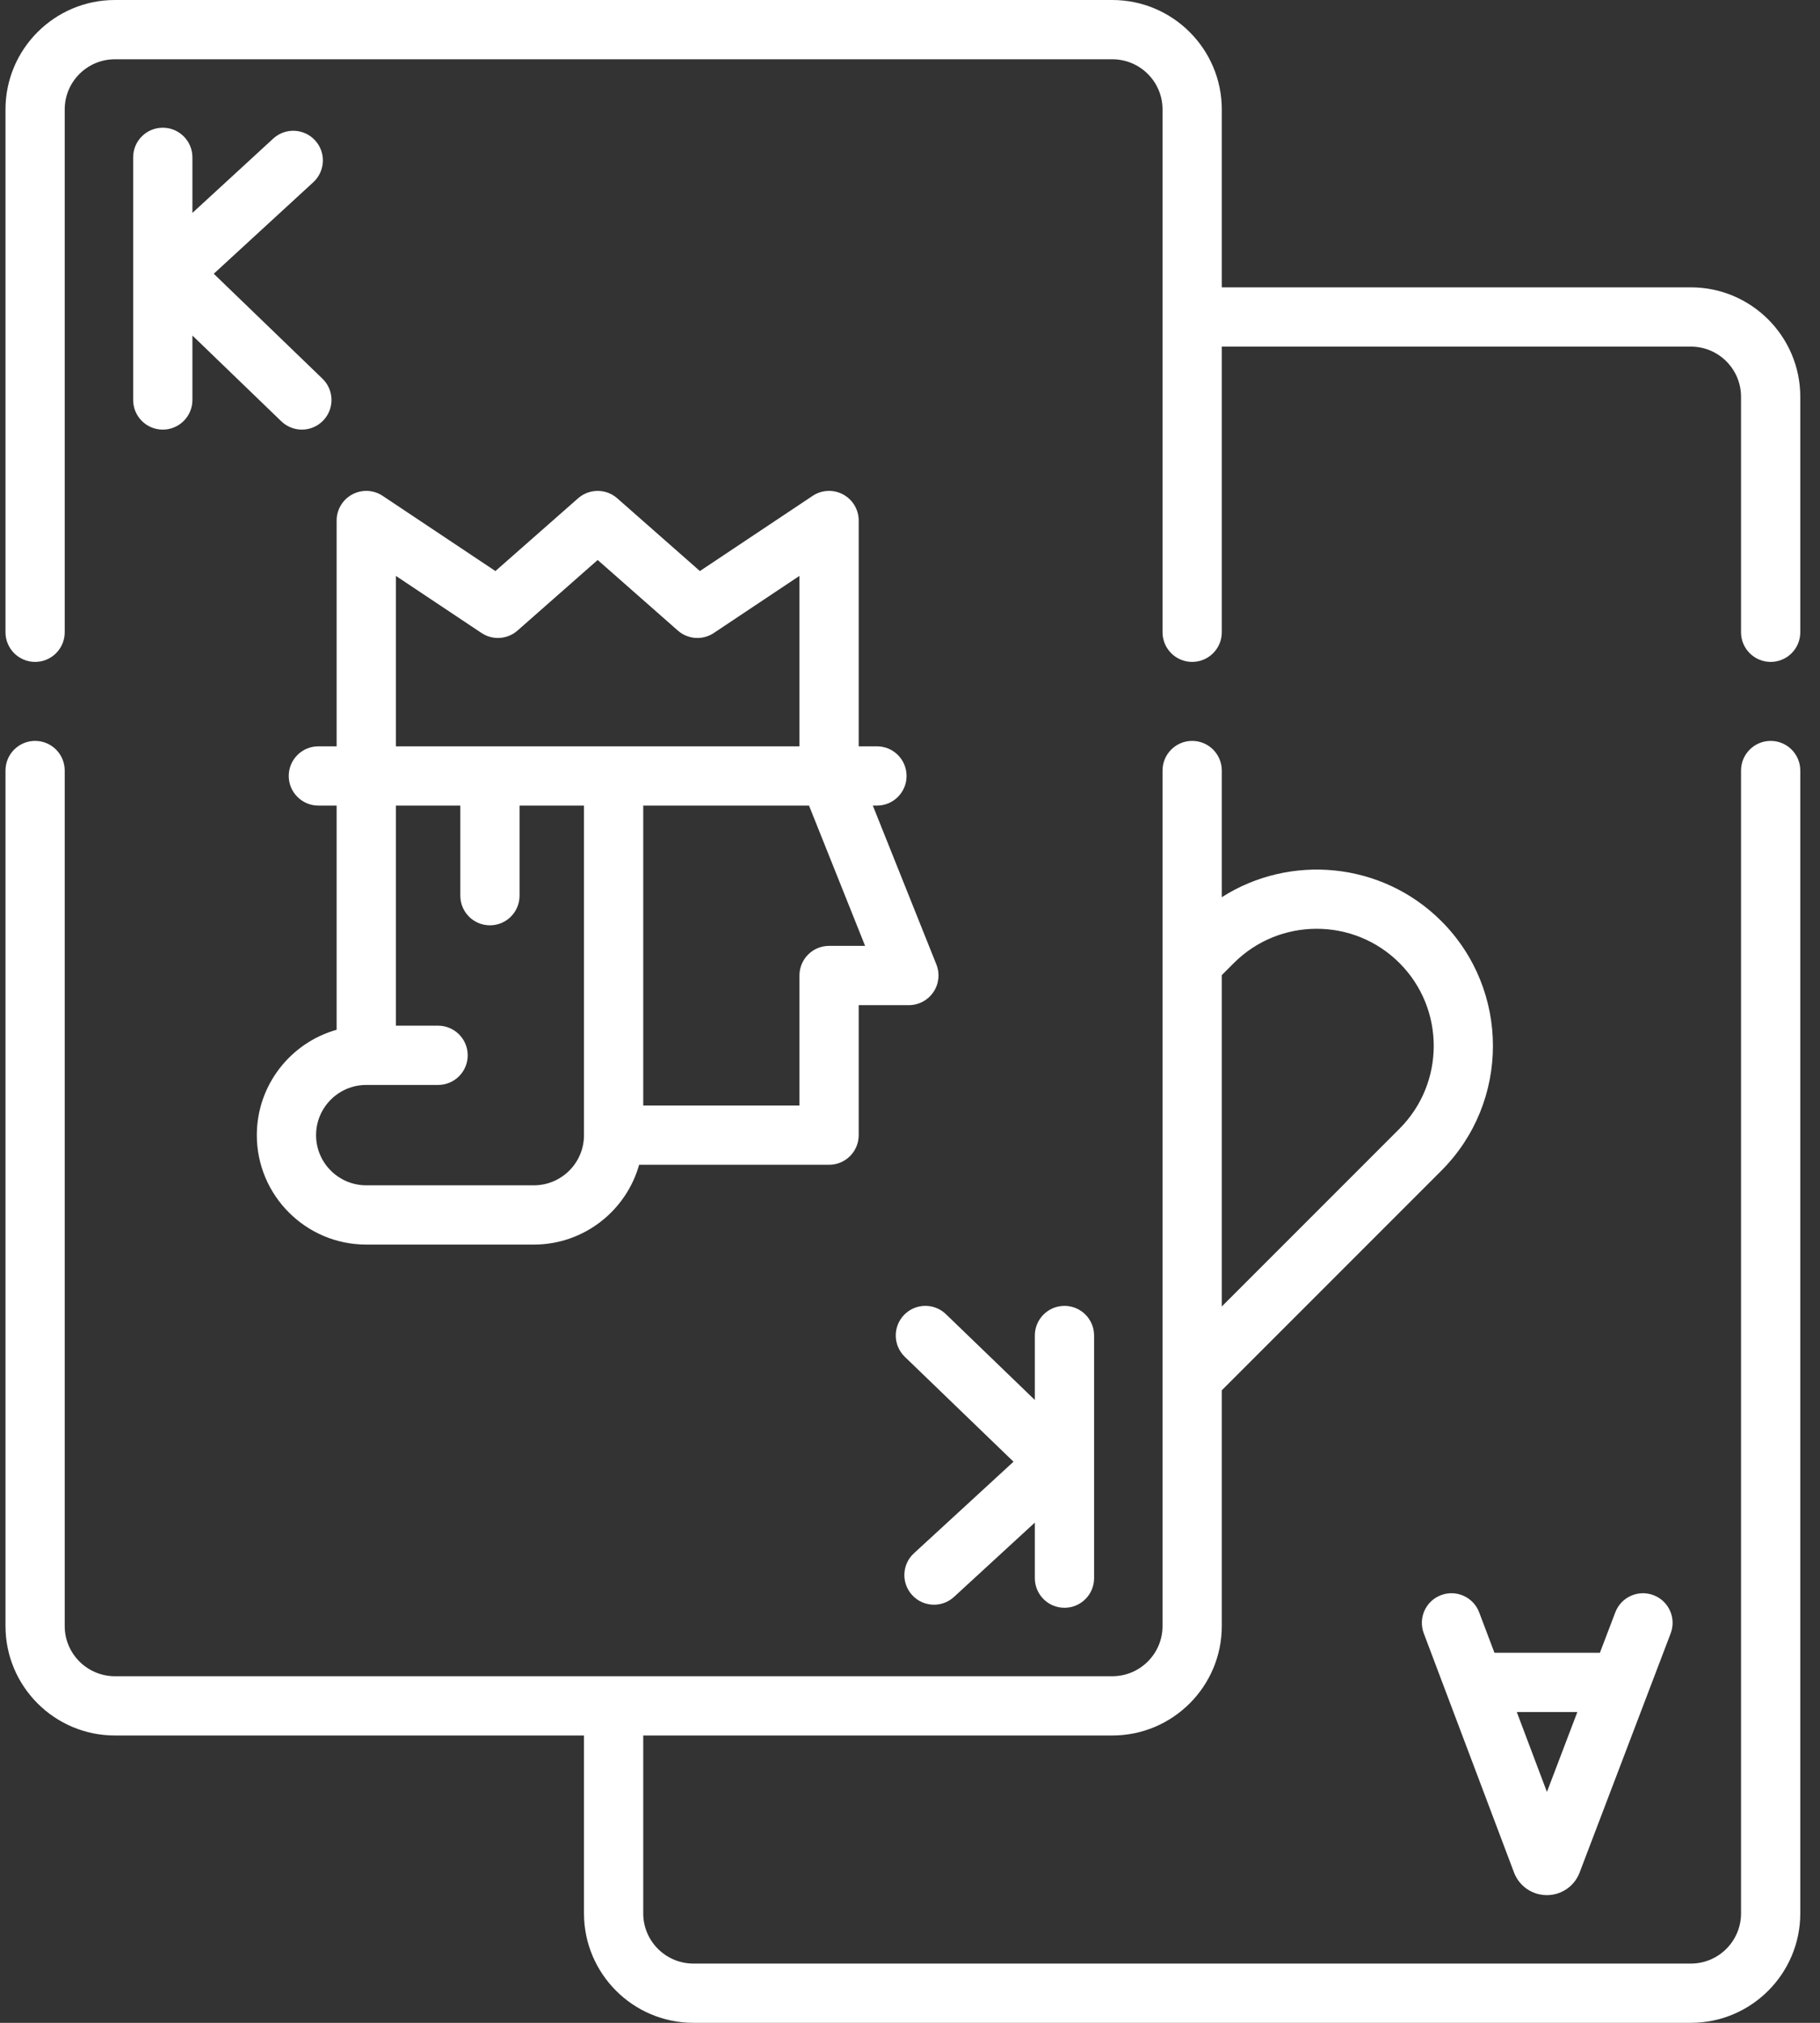
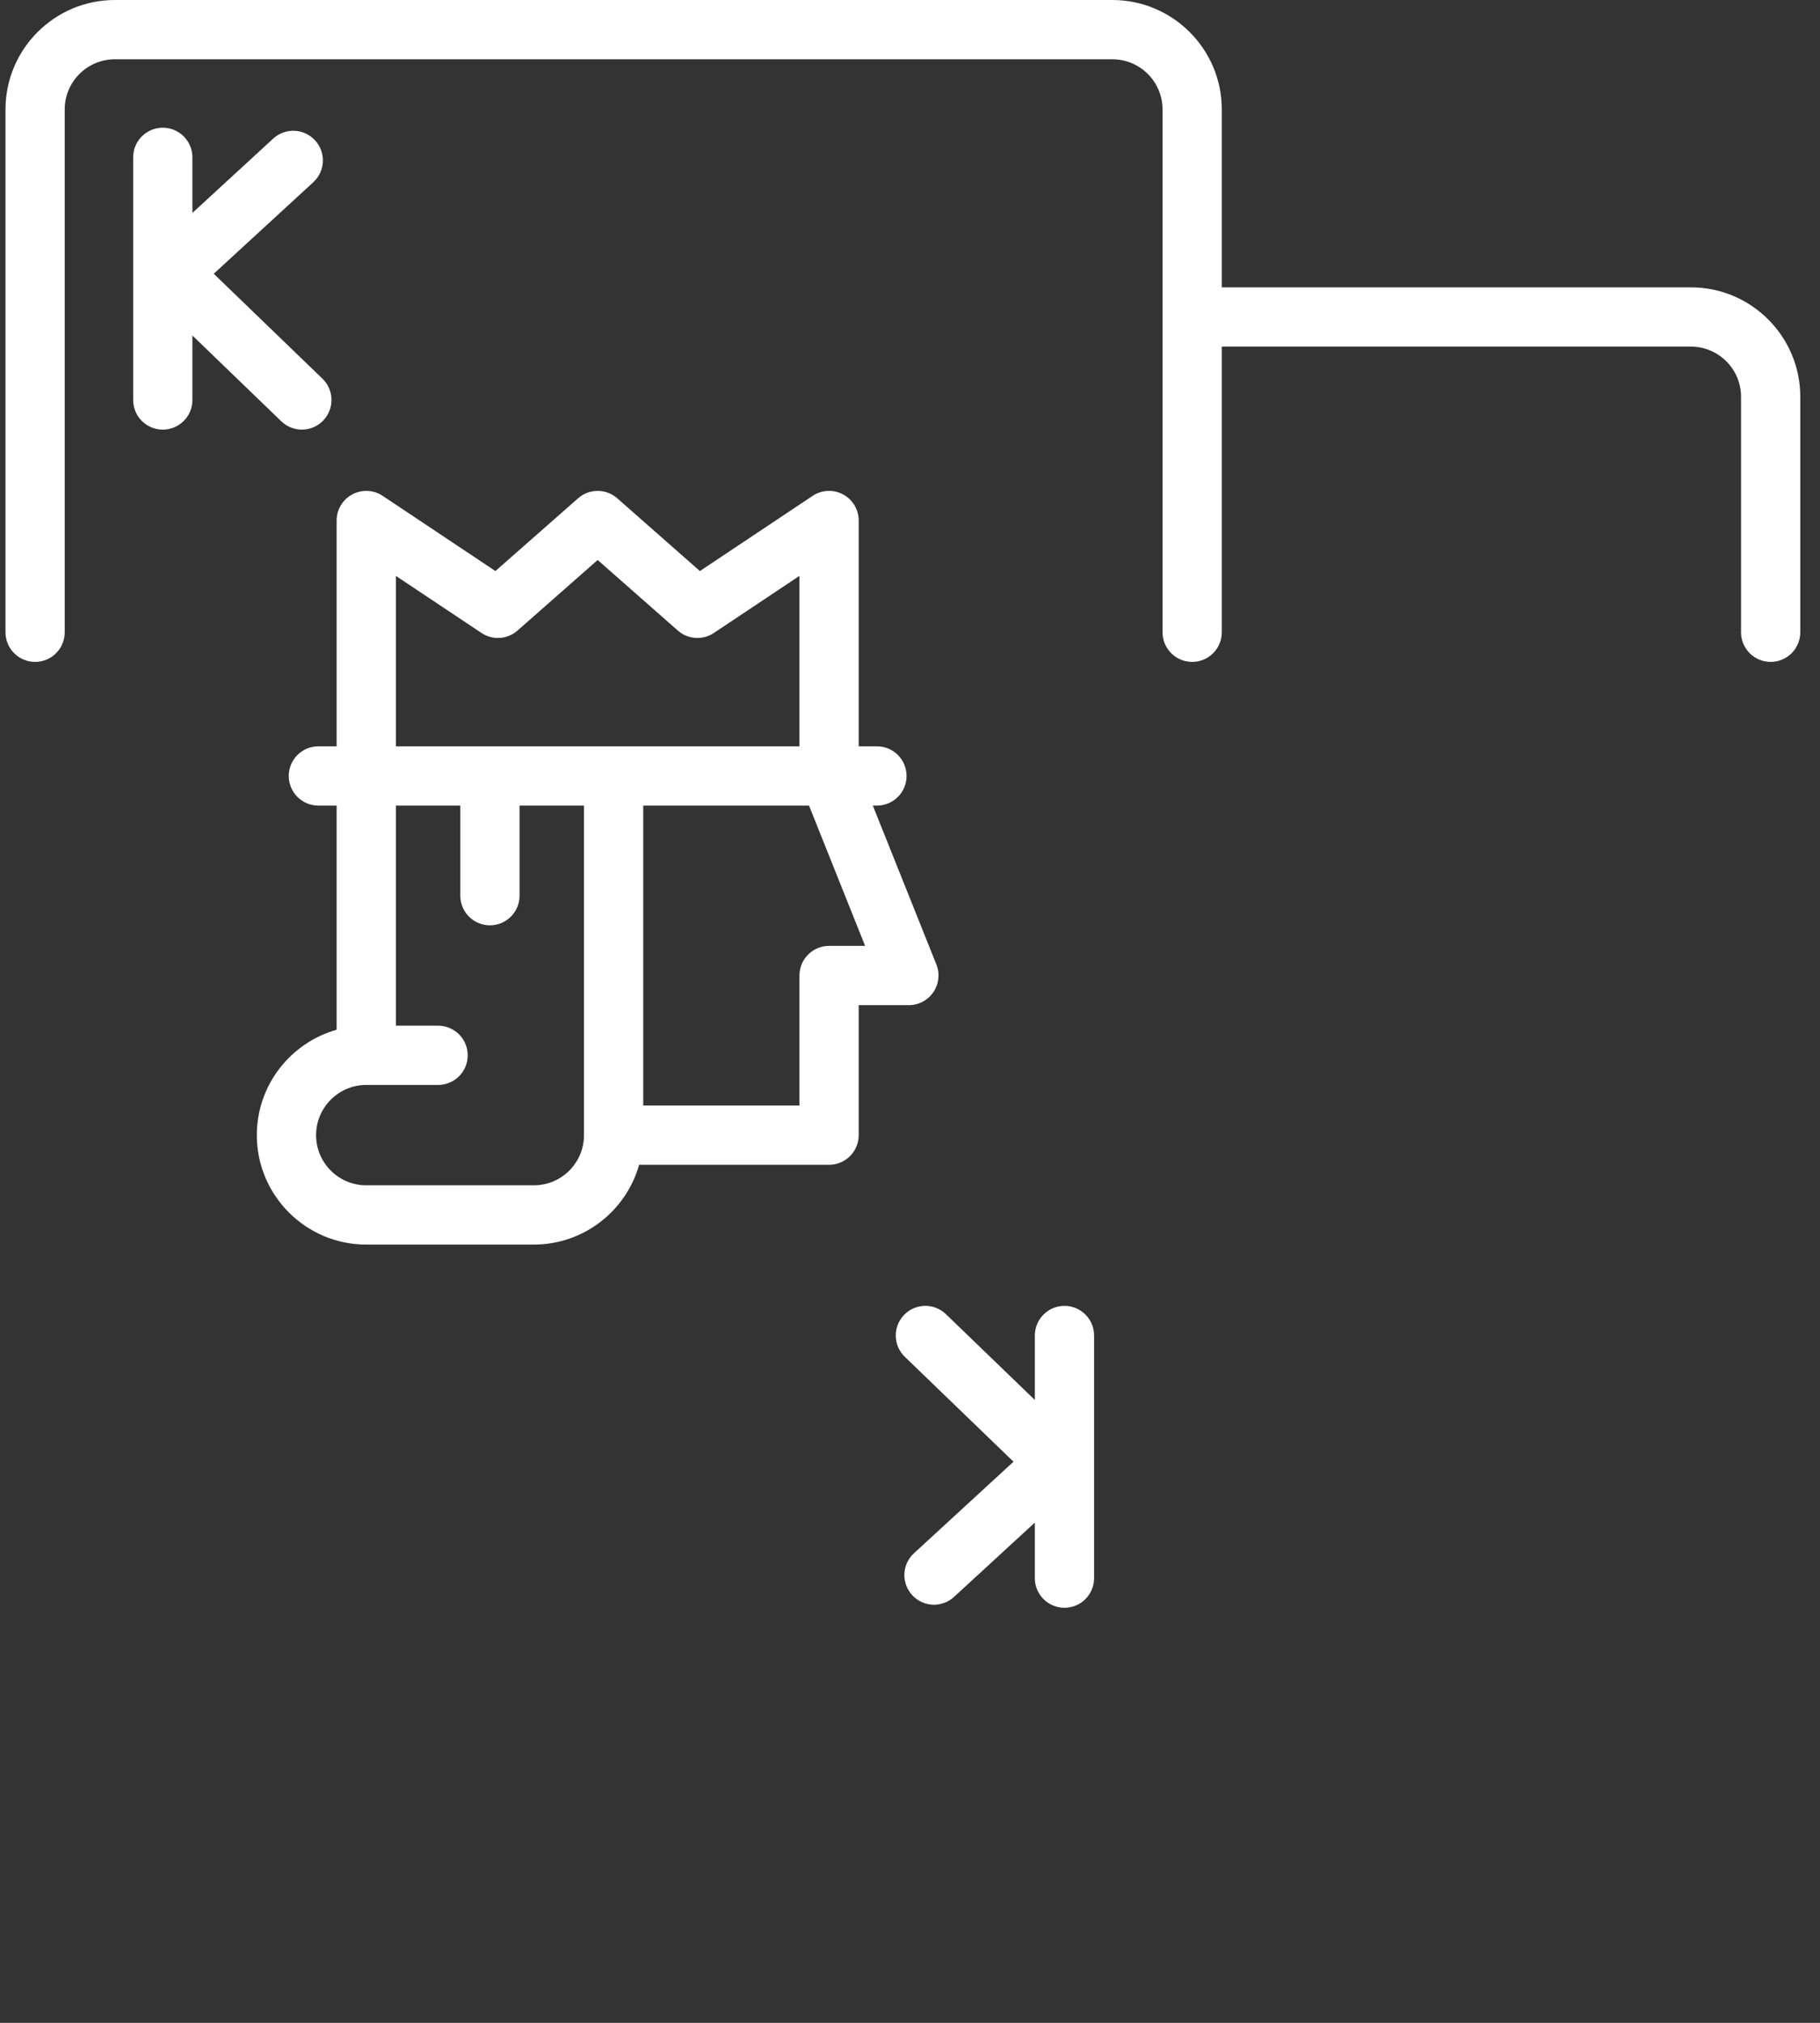
<svg xmlns="http://www.w3.org/2000/svg" width="54" height="60" viewBox="0 0 54 60" fill="none">
  <rect x="0" y="0" width="54" height="60" fill="#333333" stroke="none" />
-   <path d="M52.536 21.976C52.051 21.976 51.657 22.37 51.657 22.855V56.754C51.657 57.575 50.99 58.242 50.169 58.242H20.574C19.753 58.242 19.085 57.575 19.085 56.754V51.477H33.003C34.794 51.477 36.251 50.021 36.251 48.231V41.238L42.766 34.723C44.806 32.682 44.806 29.363 42.766 27.322C40.999 25.556 38.275 25.32 36.251 26.612V22.855C36.251 22.37 35.857 21.976 35.372 21.976C34.886 21.976 34.493 22.37 34.493 22.855V48.231C34.493 49.051 33.825 49.719 33.003 49.719H3.409C2.588 49.719 1.92 49.051 1.92 48.231V22.855C1.92 22.37 1.527 21.976 1.042 21.976C0.556 21.976 0.163 22.37 0.163 22.855V48.231C0.163 50.021 1.619 51.477 3.409 51.477H17.327V56.754C17.327 58.544 18.784 60 20.574 60H50.169C51.959 60 53.415 58.544 53.415 56.754V22.855C53.415 22.37 53.022 21.976 52.536 21.976ZM36.609 28.565C37.964 27.21 40.168 27.21 41.523 28.565C42.878 29.92 42.878 32.125 41.523 33.48L36.251 38.752V28.923L36.609 28.565Z" fill="white" />
  <path d="M50.169 8.523H36.251V3.246C36.251 1.456 34.794 0 33.003 0H3.409C1.619 0 0.163 1.456 0.163 3.246V18.754C0.163 19.239 0.556 19.633 1.042 19.633C1.527 19.633 1.92 19.239 1.92 18.754V3.246C1.92 2.425 2.588 1.758 3.409 1.758H33.003C33.825 1.758 34.493 2.425 34.493 3.246V18.754C34.493 19.239 34.886 19.633 35.372 19.633C35.857 19.633 36.251 19.239 36.251 18.754V10.281H50.169C50.99 10.281 51.657 10.948 51.657 11.769V18.754C51.657 19.239 52.051 19.633 52.536 19.633C53.022 19.633 53.415 19.239 53.415 18.754V11.769C53.415 9.979 51.959 8.523 50.169 8.523Z" fill="white" />
-   <path d="M42.755 47.314C42.301 47.485 42.072 47.992 42.244 48.447L44.922 55.542C44.925 55.55 44.928 55.559 44.931 55.566C45.093 55.959 45.471 56.212 45.895 56.212H45.896C46.321 56.212 46.699 55.957 46.859 55.564C46.862 55.558 46.865 55.551 46.867 55.544L49.569 48.449C49.742 47.995 49.515 47.488 49.061 47.315C48.608 47.142 48.1 47.37 47.927 47.823L47.469 49.024H44.341L43.888 47.826C43.717 47.372 43.21 47.142 42.755 47.314ZM46.8 50.782L45.898 53.151L45.004 50.782H46.8Z" fill="white" />
  <path d="M4.83 3.788C4.344 3.788 3.951 4.181 3.951 4.667V11.864C3.951 12.35 4.344 12.743 4.83 12.743C5.315 12.743 5.709 12.35 5.709 11.864V9.952L8.346 12.496C8.517 12.661 8.737 12.743 8.956 12.743C9.187 12.743 9.417 12.653 9.589 12.474C9.926 12.125 9.916 11.569 9.567 11.232L6.342 8.12L9.296 5.405C9.653 5.076 9.677 4.52 9.348 4.163C9.02 3.806 8.463 3.782 8.106 4.111L5.709 6.315V4.667C5.709 4.182 5.315 3.788 4.83 3.788Z" fill="white" />
  <path d="M31.583 47.689C32.069 47.689 32.462 47.295 32.462 46.81V39.613C32.462 39.127 32.069 38.734 31.583 38.734C31.098 38.734 30.704 39.127 30.704 39.613V41.525L28.066 38.98C27.717 38.643 27.161 38.653 26.824 39.002C26.487 39.352 26.497 39.908 26.846 40.245L30.071 43.356L27.117 46.072C26.759 46.4 26.736 46.956 27.065 47.314C27.238 47.502 27.475 47.598 27.712 47.598C27.924 47.598 28.138 47.521 28.306 47.366L30.704 45.162V46.81C30.704 47.295 31.098 47.689 31.583 47.689Z" fill="white" />
  <path d="M25.014 14.665C24.728 14.512 24.381 14.528 24.111 14.708L20.766 16.938L18.314 14.78C17.982 14.488 17.484 14.488 17.152 14.78L14.699 16.938L11.354 14.708C11.085 14.528 10.738 14.512 10.452 14.665C10.166 14.818 9.988 15.116 9.988 15.44V22.137H9.446C8.961 22.137 8.567 22.53 8.567 23.016C8.567 23.501 8.961 23.895 9.446 23.895H9.988V30.544C8.624 30.928 7.62 32.184 7.62 33.67C7.62 35.46 9.077 36.916 10.867 36.916H15.839C17.324 36.916 18.579 35.913 18.963 34.549H24.599C25.084 34.549 25.478 34.155 25.478 33.67V29.814H26.966C27.258 29.814 27.531 29.669 27.694 29.427C27.858 29.186 27.891 28.879 27.783 28.608L25.897 23.895H26.019C26.505 23.895 26.898 23.501 26.898 23.016C26.898 22.53 26.505 22.137 26.019 22.137H25.478V15.44C25.478 15.115 25.299 14.818 25.014 14.665ZM11.746 17.082L14.286 18.775C14.617 18.996 15.055 18.967 15.354 18.704L17.733 16.61L20.112 18.704C20.411 18.967 20.849 18.996 21.18 18.775L23.72 17.082V22.137H11.746V17.082ZM15.839 35.158H10.867C10.046 35.158 9.378 34.491 9.378 33.67C9.378 32.849 10.046 32.181 10.867 32.181H12.998C13.483 32.181 13.877 31.788 13.877 31.302C13.877 30.817 13.483 30.423 12.998 30.423H11.746V23.895H13.658V26.567C13.658 27.053 14.051 27.446 14.537 27.446C15.022 27.446 15.415 27.053 15.415 26.567V23.895H17.327V33.67C17.328 34.491 16.66 35.158 15.839 35.158ZM24.599 28.056C24.113 28.056 23.72 28.449 23.72 28.935V32.791H19.085V23.895H24.004L25.668 28.056H24.599Z" fill="white" />
</svg>